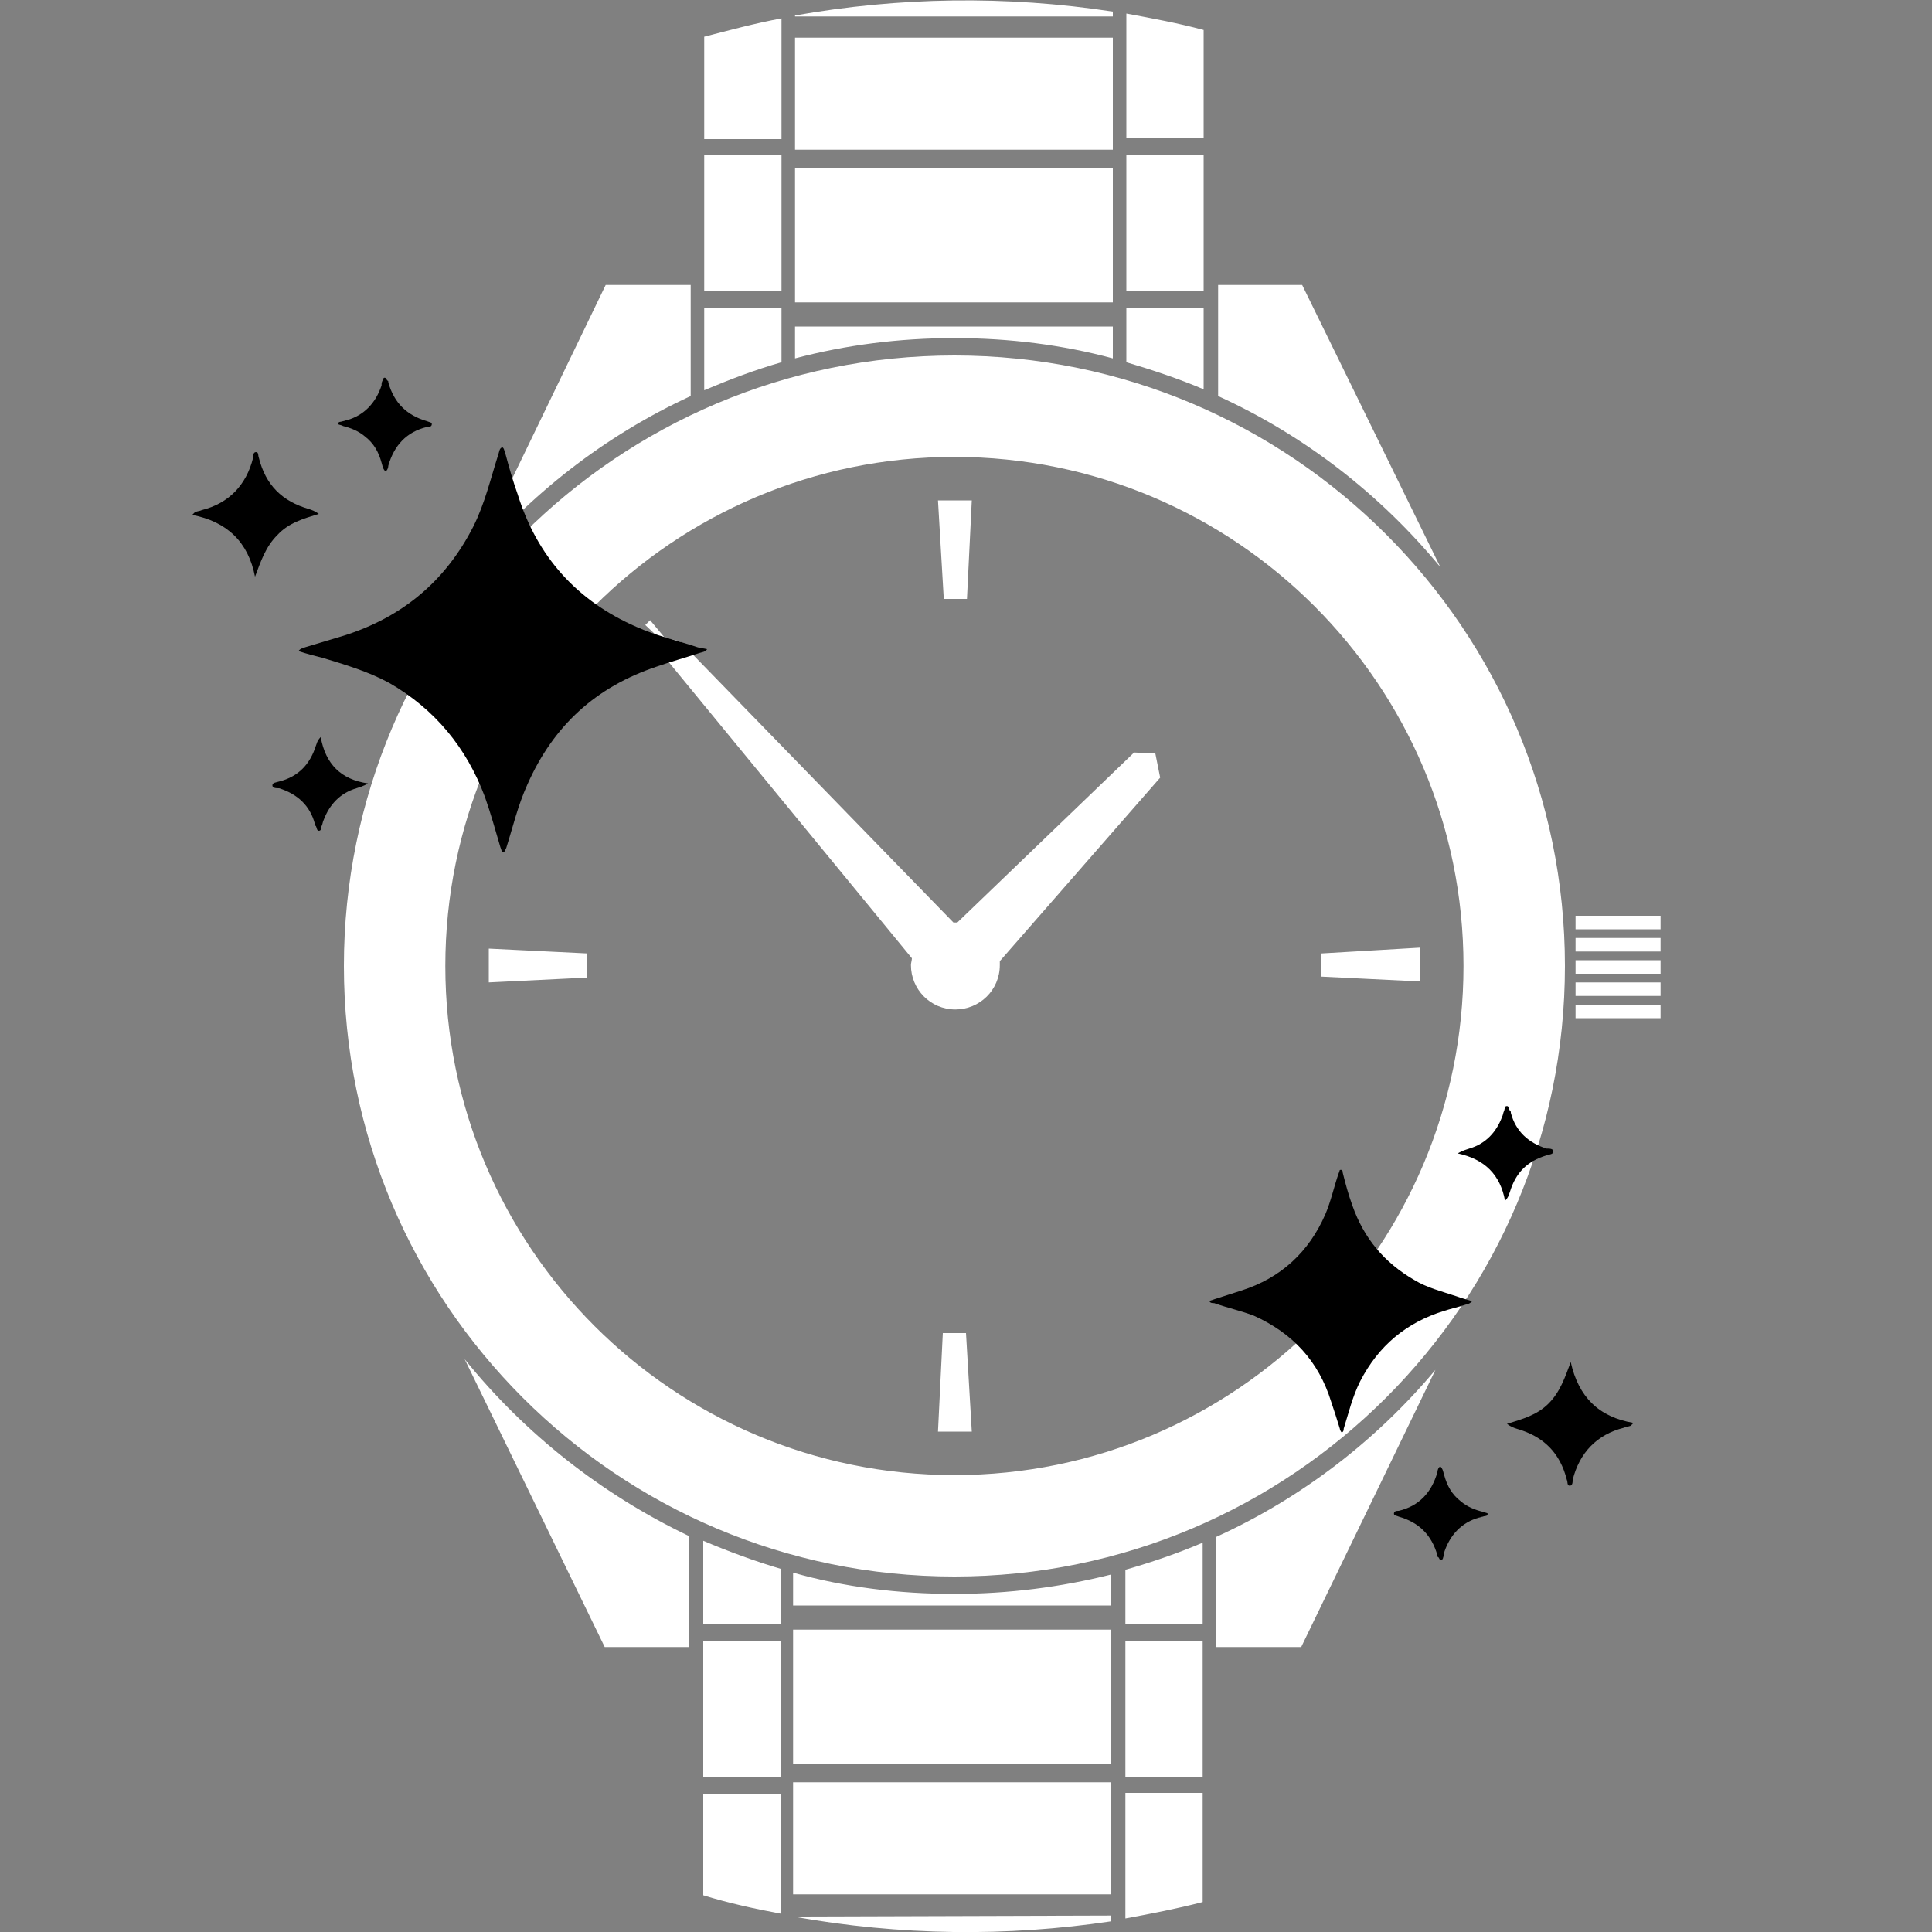
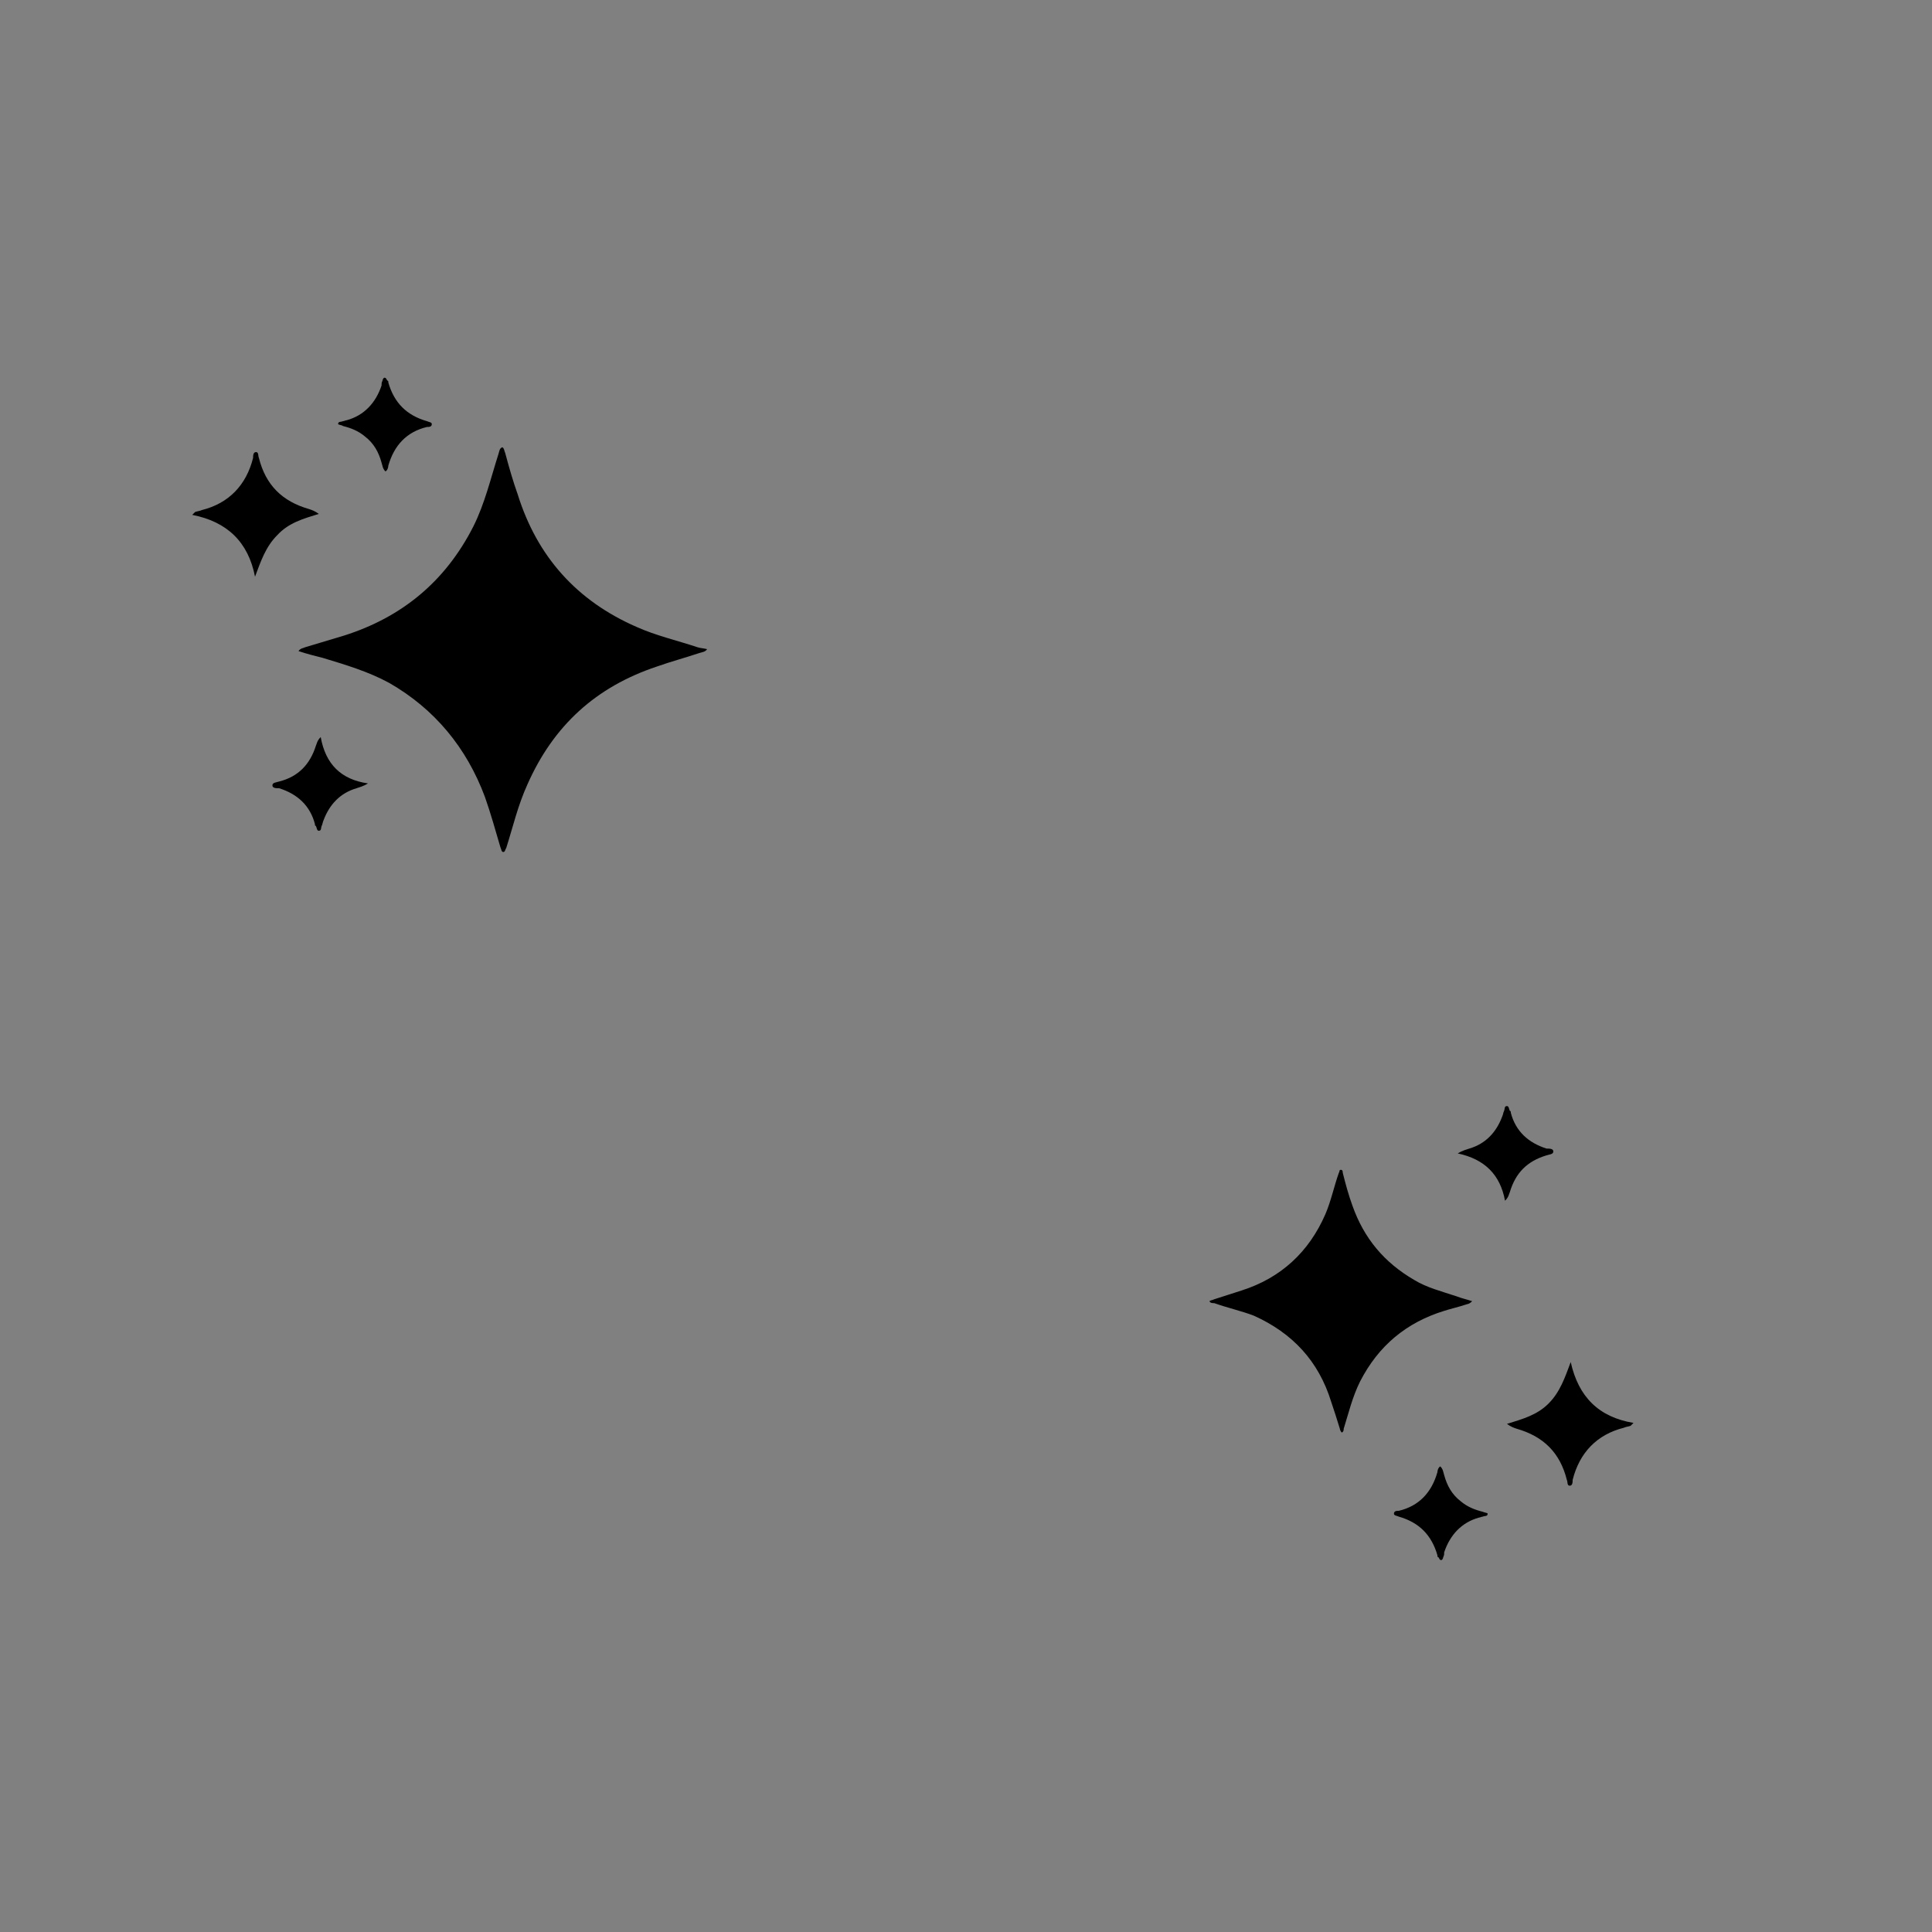
<svg xmlns="http://www.w3.org/2000/svg" version="1.1" id="Layer_1" x="0px" y="0px" viewBox="0 0 200 200" style="enable-background:new 0 0 200 200;" xml:space="preserve">
  <rect x="0" y="0" width="200" height="200" fill="#808080" stroke="none" />
  <style type="text/css">
	.st0{fill:#FFFFFF;}
</style>
-   <path class="st0" d="M100.1,62l0.5-10.2h-3.5L97.7,62H100.1z M60.8,98.7l-10.2-0.5v3.5l10.2-0.5V98.7z M48.1,140.7l14.5,29.8h8.7  V159C62.3,154.7,54.3,148.4,48.1,140.7z M136.8,101.1l10.2,0.5v-3.5l-10.2,0.6V101.1z M71.5,41V29.5h-8.8L48.6,58.7  C54.8,51.2,62.6,45.1,71.5,41z M80.9,31.9h-8v8.5c2.6-1.1,5.2-2.1,8-2.9V31.9z M116.5,184h8v-14.1h-8V184z M116.5,168.1h8v-8.4  c-2.6,1.1-5.2,2-8,2.8V168.1z M125.9,159.1v11.4h8.8l13.9-28.7C142.5,149.1,134.7,155.1,125.9,159.1z M80.9,1.9  c-2.7,0.5-5.3,1.2-8,1.9v10.6h8V1.9z M115.2,1.2C104.1-0.5,93-0.3,82.3,1.6v0.1h32.9C115.2,1.7,115.2,1.2,115.2,1.2z M115.2,17.4  H82.3v13.9h32.9C115.2,31.3,115.2,17.4,115.2,17.4z M115.2,3.9H82.3v11.6h32.9C115.2,15.5,115.2,3.9,115.2,3.9z M80.9,16h-8v14.1h8  V16z M115.2,37.1v-3.3H82.3v3.3c5.3-1.4,10.8-2.1,16.5-2.1S110,35.7,115.2,37.1z M82.1,196.1H115v-11.6H82.1V196.1z M116.5,198.6  c2.7-0.5,5.3-1,8-1.7v-11.3h-8V198.6z M82.1,198.4c11.1,2,22.2,2.1,32.9,0.5v-0.6L82.1,198.4L82.1,198.4z M72.8,196.2  c2.6,0.8,5.3,1.4,8,1.9v-12.4h-8V196.2z M163.1,94.8v1.4h8.8v-1.4H163.1z M163.1,105.4h8.8V104h-8.8V105.4z M72.8,184h8v-14.1h-8  V184z M82.1,162.8v3.4H115V163c-5.2,1.3-10.6,2-16.2,2C93,165,87.4,164.3,82.1,162.8z M82.1,182.6H115v-13.9H82.1V182.6z M124.6,3.1  c-2.6-0.7-5.3-1.2-8-1.7v12.9h8V3.1z M72.8,168.1h8v-5.7c-2.7-0.8-5.4-1.8-8-2.9V168.1z M163.1,100.8h8.8v-1.4h-8.8V100.8z   M124.6,31.9h-8v5.6c2.7,0.8,5.4,1.7,8,2.8V31.9z M163.1,103.1h8.8v-1.4h-8.8V103.1z M163.1,98.5h8.8v-1.4h-8.8V98.5z M149.1,58.7  l-14.3-29.2h-8.7V41C135.1,45.1,142.9,51.2,149.1,58.7z M124.6,16h-8v14.1h8V16z M120.1,80.5l-0.5-2.5l-2.2-0.1L99.1,95.5  c-0.1,0-0.2,0-0.3,0c0,0,0,0-0.1,0L70.4,66.4L68.8,66l-1.5-1.8l-0.5,0.5l1.8,1.7l0.1,1.5l25.7,31.3c0,0.2-0.1,0.5-0.1,0.7  c0,2.5,2,4.6,4.6,4.6c2.5,0,4.6-2,4.6-4.6c0-0.2,0-0.3,0-0.4L120.1,80.5z M97.6,138l-0.5,10.2h3.5L100,138H97.6z M98.8,36.8  c-34.9,0-63.2,28.3-63.2,63.2s28.3,63.2,63.2,63.2S162,134.9,162,100S133.7,36.8,98.8,36.8z M98.8,152.7  c-29.1,0-52.7-23.6-52.7-52.7s23.6-52.7,52.7-52.7s52.7,23.6,52.7,52.7S127.9,152.7,98.8,152.7z" />
  <path d="M33,53.2c-0.4-0.3-0.7-0.4-1-0.5c-2.8-0.8-4.5-2.5-5.2-5.3c-0.1-0.2,0-0.6-0.3-0.6s-0.3,0.4-0.3,0.6  c-0.7,2.8-2.5,4.7-5.3,5.4c-0.2,0.1-0.4,0.1-0.7,0.2c0,0-0.1,0.1-0.3,0.3c3.6,0.7,5.8,2.8,6.5,6.4c0.6-1.6,1.1-3.1,2.3-4.3  C29.9,54.1,31.4,53.7,33,53.2z M35.5,44.1c0.8,0.2,1.6,0.5,2.3,1.1c0.9,0.7,1.4,1.6,1.7,2.7c0.1,0.3,0.1,0.6,0.4,0.9  c0.2-0.1,0.3-0.4,0.3-0.6c0.6-2.1,1.9-3.5,4-4c0.2,0,0.5,0,0.5-0.3c0-0.2-0.3-0.2-0.5-0.3c-2.1-0.6-3.4-1.9-4-4c0-0.1,0-0.2-0.1-0.2  c-0.1-0.1-0.1-0.3-0.3-0.3c-0.1,0-0.2,0.2-0.2,0.3c-0.1,0.2-0.1,0.3-0.1,0.5c-0.6,1.8-1.8,3.1-3.6,3.6c-0.1,0-0.3,0.1-0.4,0.1  c-0.2,0.1-0.5,0-0.5,0.3C35.1,44,35.4,44,35.5,44.1z M72.2,67c-2.1-0.7-4.3-1.2-6.3-2.1c-6.2-2.7-10.3-7.3-12.3-13.7  c-0.5-1.4-0.9-2.8-1.3-4.3c-0.1-0.2-0.1-0.5-0.3-0.6c-0.3,0.1-0.3,0.4-0.4,0.7c-0.8,2.5-1.4,5.1-2.6,7.5c-2.9,5.7-7.4,9.4-13.4,11.3  c-1.3,0.4-2.7,0.8-4,1.2c-0.2,0.1-0.5,0.1-0.7,0.4c0.9,0.3,1.7,0.5,2.5,0.7c2.3,0.7,4.7,1.4,6.9,2.6c4.7,2.7,8,6.7,9.9,11.8  c0.6,1.7,1.1,3.5,1.6,5.2c0.1,0.2,0.1,0.5,0.3,0.5s0.2-0.3,0.3-0.4c0.7-2.2,1.2-4.4,2.2-6.6C57.3,75.1,61.7,71.1,68,69  c1.4-0.5,2.9-0.9,4.4-1.4c0.3-0.1,0.6-0.1,0.8-0.4C72.8,67.1,72.5,67.1,72.2,67z M33.2,76.3c-0.4,0.4-0.4,0.7-0.5,0.9  c-0.6,1.9-1.8,3.2-3.8,3.7c-0.3,0.1-0.7,0.1-0.7,0.4s0.4,0.3,0.7,0.3c1.9,0.6,3.2,1.8,3.7,3.7c0,0.1,0,0.2,0.1,0.2  c0.1,0.2,0.1,0.5,0.3,0.5c0.3,0,0.2-0.3,0.3-0.5s0.1-0.4,0.2-0.6c0.6-1.6,1.7-2.8,3.4-3.3c0.3-0.1,0.7-0.2,1.2-0.5  C35.3,80.7,33.7,79.1,33.2,76.3z M160.1,119.6c0.3-0.1,0.7-0.1,0.7-0.4s-0.4-0.3-0.7-0.3c-1.9-0.6-3.2-1.8-3.7-3.7  c0-0.1,0-0.2-0.1-0.2c-0.1-0.2-0.1-0.5-0.3-0.5c-0.3,0-0.2,0.3-0.3,0.5s-0.1,0.4-0.2,0.6c-0.6,1.6-1.7,2.8-3.4,3.3  c-0.3,0.1-0.7,0.2-1.2,0.5c2.8,0.6,4.4,2.2,4.9,4.9c0.4-0.4,0.4-0.7,0.5-0.9C156.9,121.4,158.1,120.2,160.1,119.6z M151.9,135  c0.1,0,0.3-0.1,0.5-0.3c-0.6-0.2-1.1-0.3-1.6-0.5c-1.5-0.5-3.1-0.9-4.4-1.7c-3.1-1.8-5.2-4.3-6.4-7.7c-0.4-1.1-0.7-2.2-1-3.4  c0-0.1,0-0.3-0.2-0.3s-0.1,0.2-0.2,0.3c-0.5,1.4-0.8,2.9-1.4,4.3c-1.7,3.9-4.6,6.6-8.7,7.9c-0.9,0.3-1.9,0.6-2.8,0.9  c-0.2,0.1-0.4,0.1-0.5,0.2c0.1,0.2,0.3,0.2,0.5,0.2c1.4,0.5,2.8,0.8,4.1,1.3c4,1.8,6.7,4.7,8,8.9c0.3,0.9,0.6,1.8,0.9,2.8  c0,0.1,0.1,0.3,0.2,0.4c0.2-0.1,0.2-0.3,0.2-0.4c0.5-1.6,0.9-3.3,1.7-4.9c1.9-3.7,4.8-6.1,8.7-7.3C150.1,135.5,151,135.3,151.9,135z   M162.6,141c-0.6,1.6-1.1,3.1-2.3,4.3s-2.7,1.6-4.3,2.1c0.4,0.3,0.7,0.4,1,0.5c2.8,0.8,4.5,2.5,5.2,5.3c0.1,0.2,0,0.6,0.3,0.6  s0.3-0.4,0.3-0.6c0.7-2.8,2.5-4.7,5.3-5.4c0.2-0.1,0.4-0.1,0.7-0.2c0,0,0.1-0.1,0.3-0.3C165.5,146.7,163.4,144.6,162.6,141z   M153.5,156.5c-0.8-0.2-1.6-0.5-2.3-1.1c-0.9-0.7-1.4-1.6-1.7-2.7c-0.1-0.3-0.1-0.6-0.4-0.9c-0.2,0.1-0.3,0.4-0.3,0.6  c-0.6,2.1-1.9,3.5-4,4c-0.2,0-0.5,0-0.5,0.3c0,0.2,0.3,0.2,0.5,0.3c2.1,0.6,3.4,1.9,4,4c0,0.1,0,0.2,0.1,0.2  c0.1,0.1,0.1,0.3,0.3,0.3c0.1,0,0.2-0.2,0.2-0.3c0.1-0.2,0.1-0.3,0.1-0.5c0.6-1.8,1.8-3.1,3.6-3.6c0.1,0,0.3-0.1,0.4-0.1  c0.2-0.1,0.5,0,0.5-0.3C154,156.6,153.7,156.6,153.5,156.5z" />
</svg>